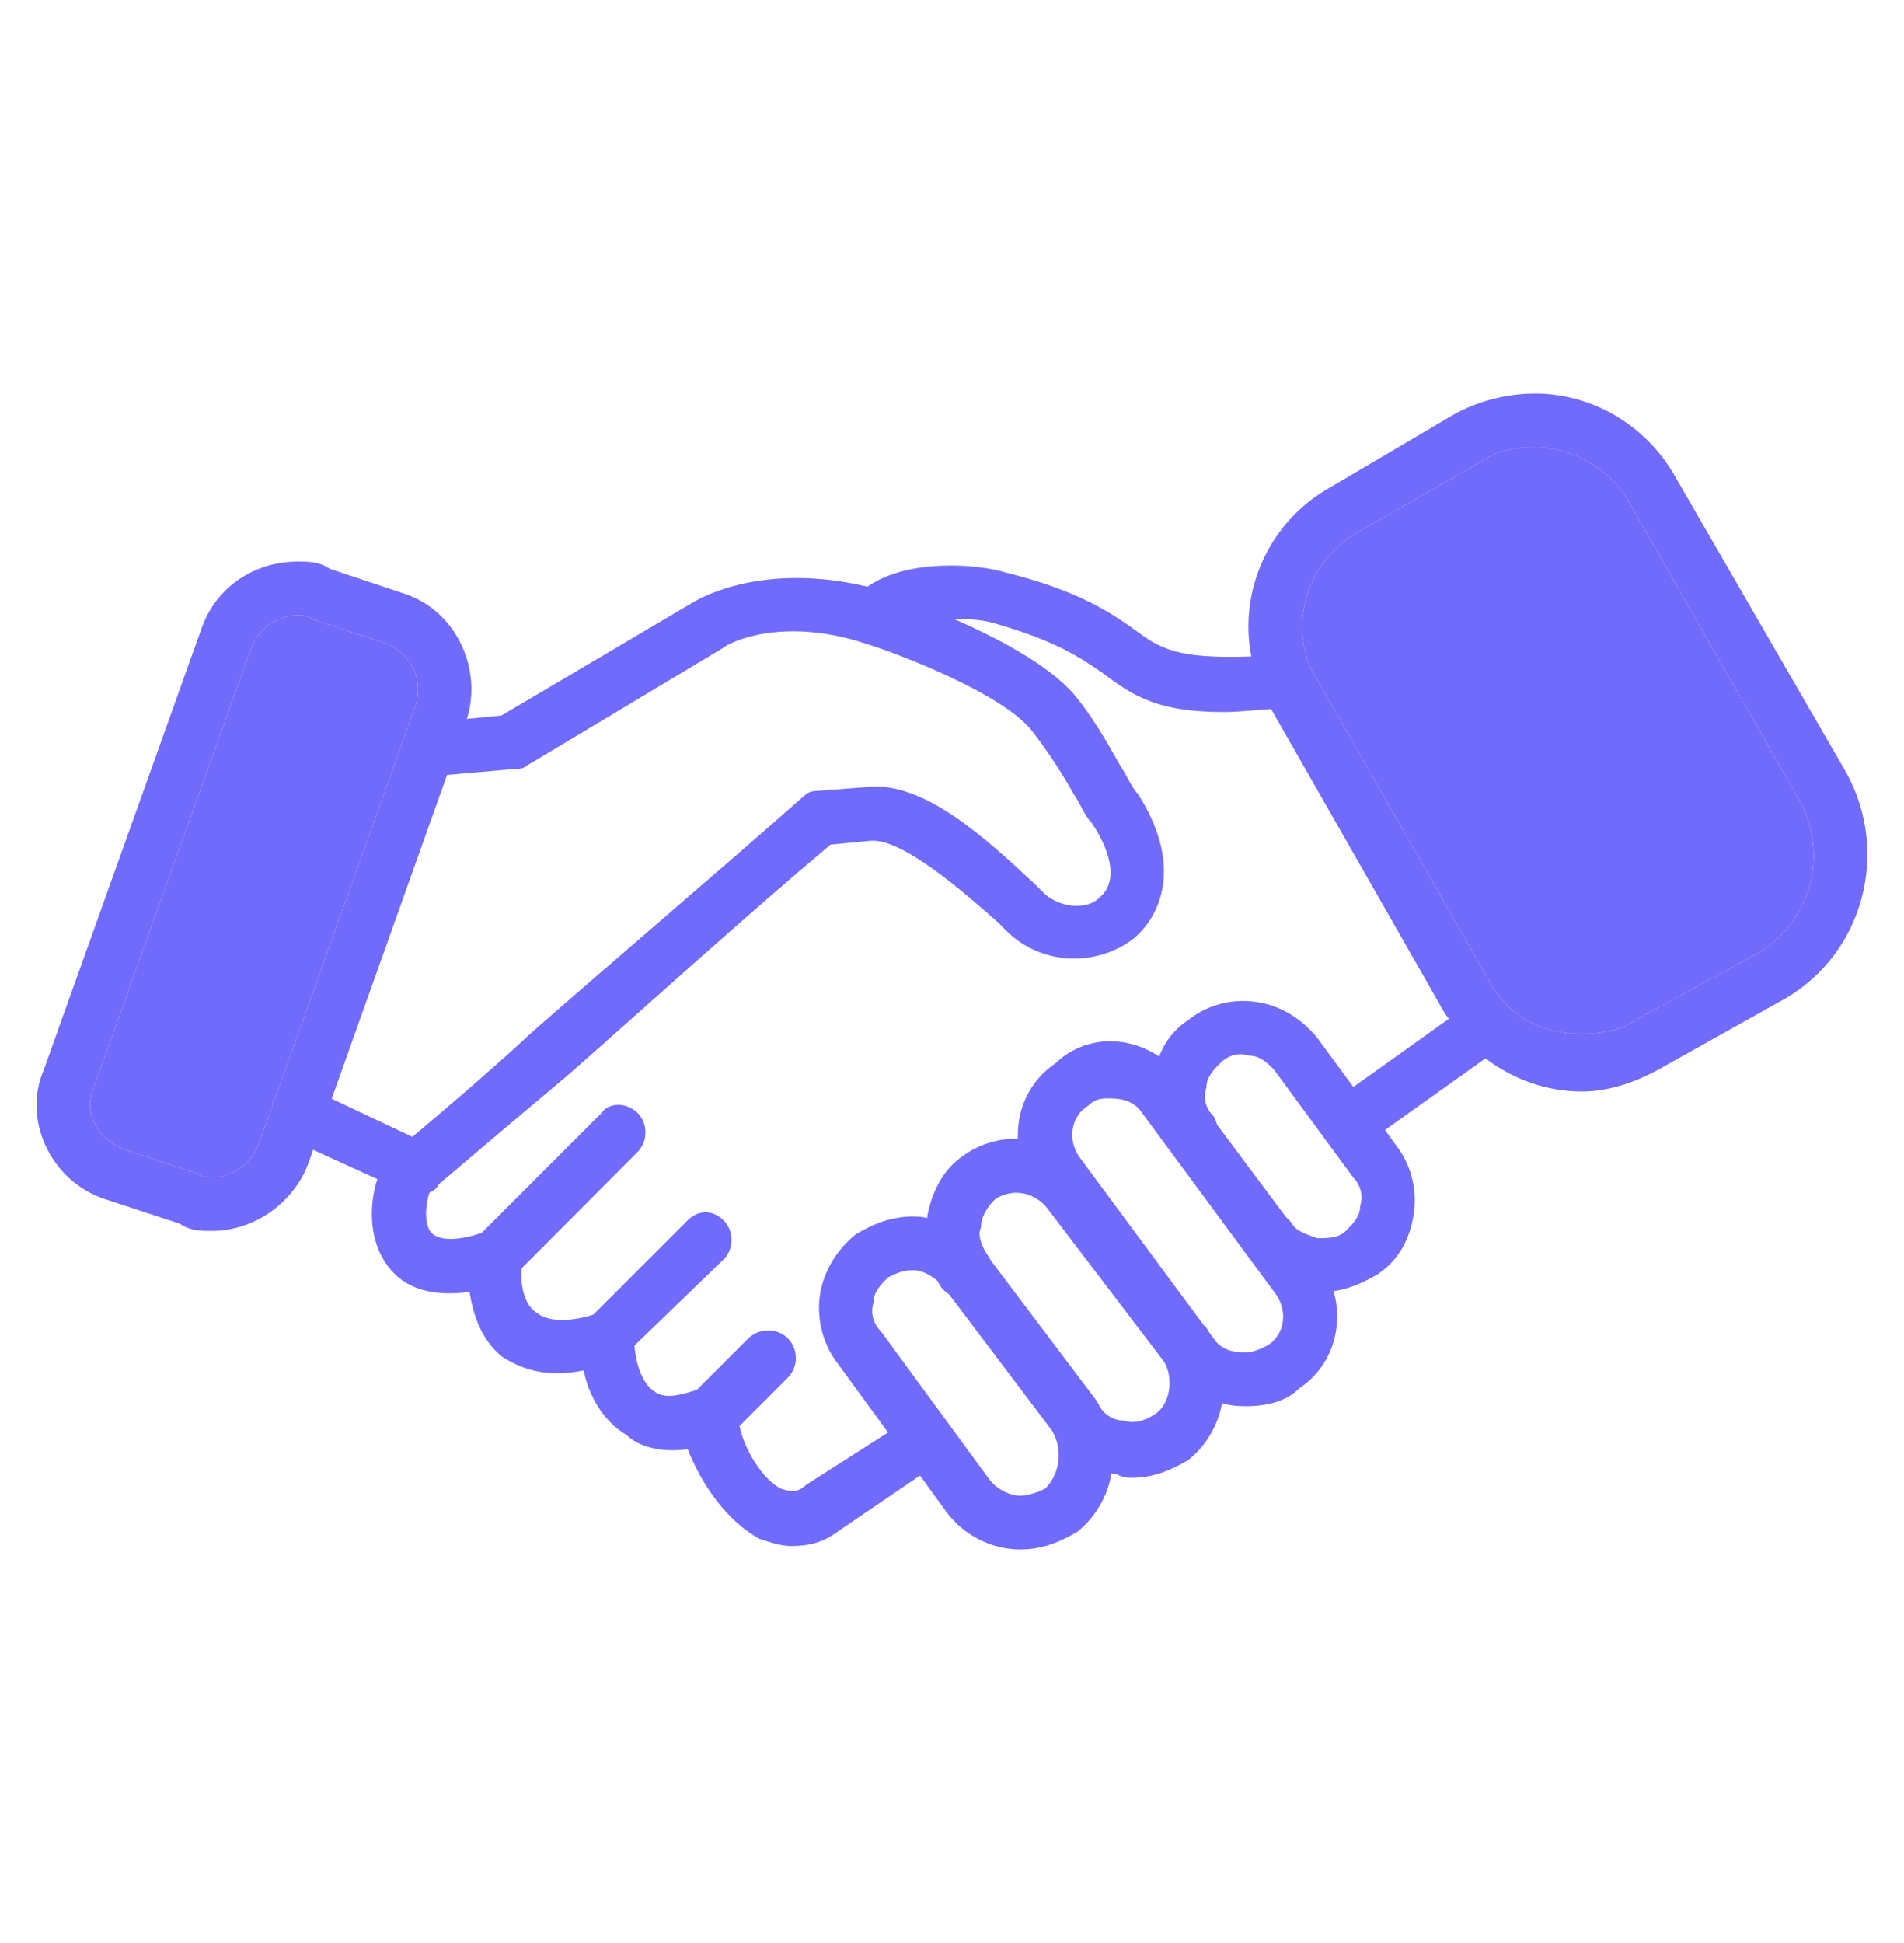
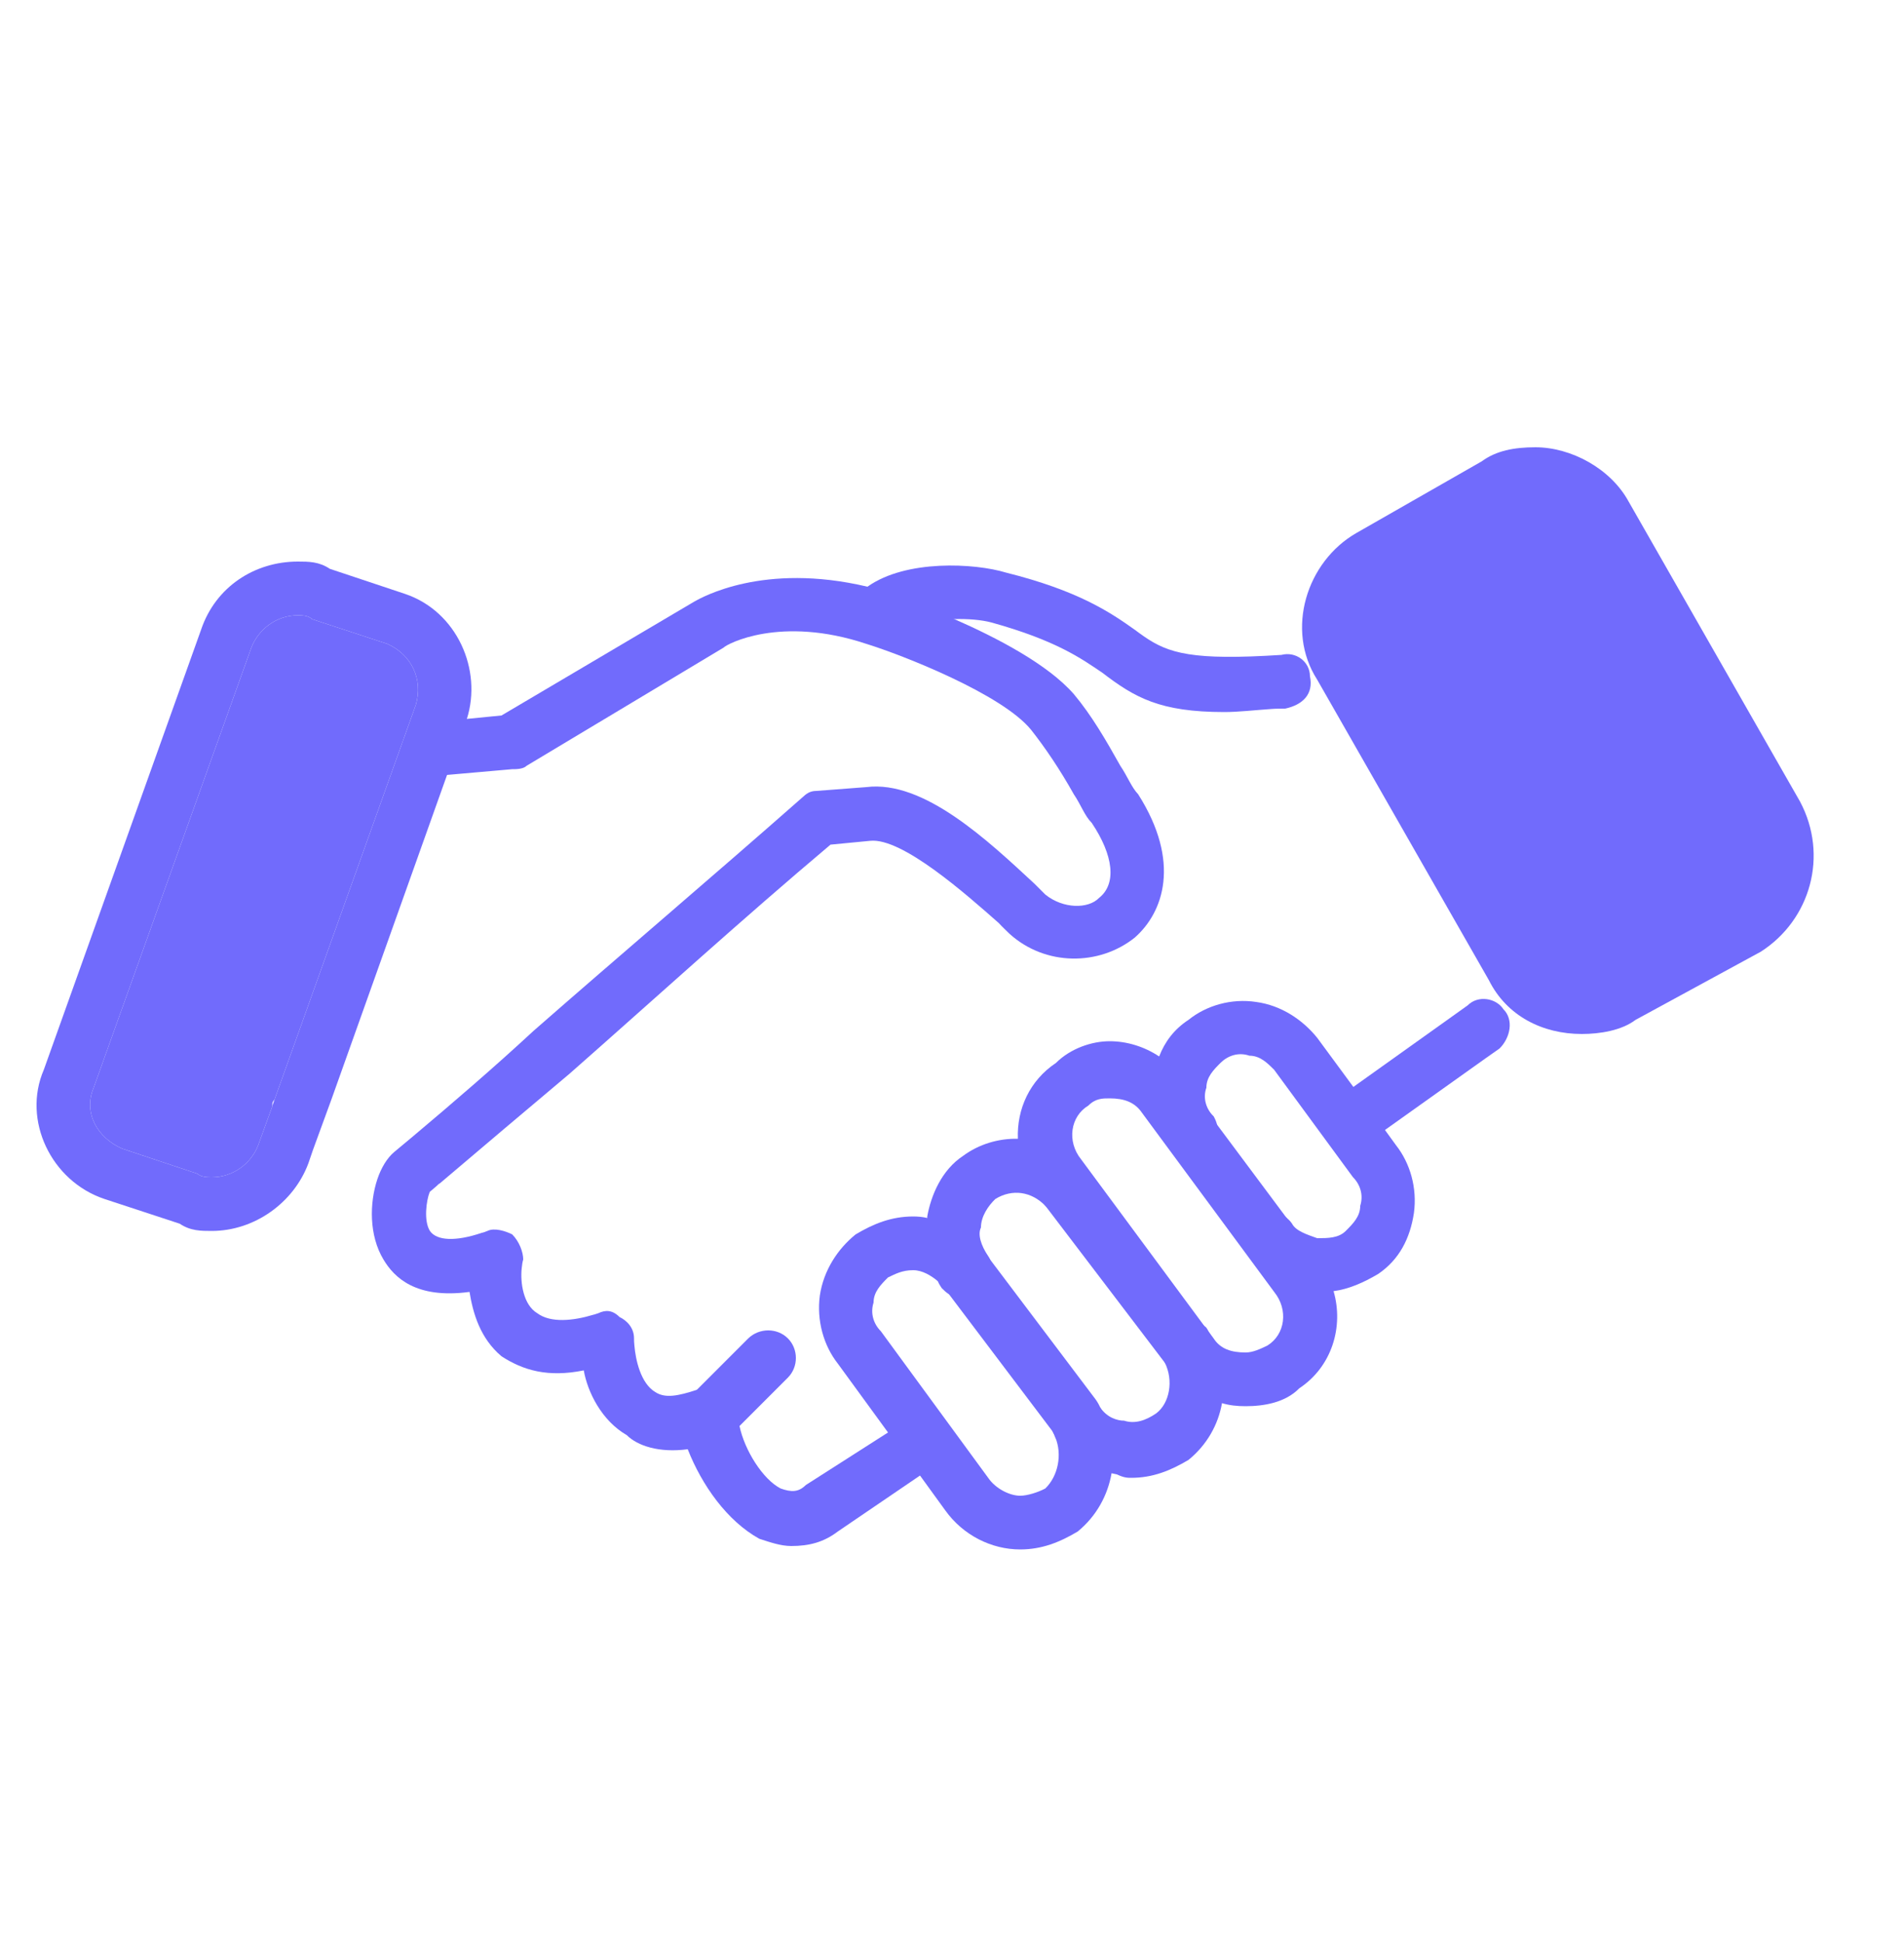
<svg xmlns="http://www.w3.org/2000/svg" version="1.1" id="Layer_1" x="0px" y="0px" width="50px" height="51px" viewBox="0 0 50 51" style="enable-background:new 0 0 50 51;" xml:space="preserve">
  <style type="text/css">
	.st0{fill:#716BFC;}
	.st1{fill-rule:evenodd;clip-rule:evenodd;fill:#716BFC;}
</style>
  <g id="Layer_x0020_1_00000049220614800403102950000014318158833617822903_">
    <g>
      <g id="_408428168_00000004529624145968632150000010847887380330281643_">
        <g>
          <g>
            <g id="_408423584_00000036938355396309135110000012089148662348346526_">
              <path class="st1" d="M29.89,20.85c-0.18-0.19-0.28-0.47-0.47-0.75c-0.37-0.66-0.75-1.32-1.22-1.88        c-0.68-0.78-2.02-1.48-3.14-1.97c-0.91-0.4-1.67-0.67-1.84-0.75c-0.15-0.04-0.3-0.08-0.44-0.1c-2.74-0.65-4.36,0.29-4.53,0.38        l-5.08,3l-0.91,0.09l-1.06,0.1c-0.38,0-0.66,0.38-0.66,0.75c0,0.38,0.38,0.66,0.75,0.66l0.45-0.04l1.71-0.15        c0.1,0,0.29,0,0.38-0.09L19,17c0.09-0.1,1.5-0.85,3.75-0.1c0.94,0.29,3.57,1.32,4.33,2.26c0.37,0.47,0.75,1.03,1.12,1.69        c0.19,0.28,0.28,0.56,0.47,0.75c0.57,0.85,0.66,1.6,0.19,1.97c-0.28,0.29-0.94,0.29-1.41-0.09l-0.28-0.28        c-1.22-1.13-2.91-2.73-4.42-2.54l-1.31,0.1c-0.19,0-0.28,0.09-0.38,0.18c-2.35,2.07-4.79,4.14-7.04,6.11        c-1.06,0.98-2.12,1.89-3.19,2.79c-0.16,0.13-0.32,0.27-0.48,0.4c-0.18,0.15-0.34,0.41-0.44,0.71        c-0.21,0.63-0.22,1.48,0.16,2.11c0.28,0.47,0.85,1.04,2.26,0.85c0.09,0.56,0.28,1.22,0.84,1.69c0.57,0.37,1.22,0.56,2.16,0.37        c0.1,0.57,0.47,1.32,1.13,1.7c0.28,0.28,0.85,0.47,1.6,0.37c0.37,0.94,1.03,1.88,1.88,2.35c0.28,0.09,0.56,0.19,0.84,0.19        c0.47,0,0.85-0.1,1.22-0.38l2.16-1.47l0.19-0.13l0.38-0.28c0.28-0.28,0.37-0.65,0.09-1.03c-0.19-0.28-0.66-0.38-0.94-0.09        l-0.37,0.28l-0.19,0.12l-2.16,1.38c-0.19,0.19-0.38,0.19-0.66,0.09c-0.47-0.24-0.95-1.01-1.08-1.64        c-0.04-0.12-0.05-0.23-0.05-0.33c0-0.28-0.19-0.47-0.37-0.56c-0.19-0.1-0.38-0.19-0.57-0.1c-0.05,0.02-0.09,0.03-0.13,0.04        c-0.49,0.16-0.83,0.23-1.09,0.06c-0.39-0.23-0.52-0.86-0.55-1.22c-0.01-0.08-0.01-0.14-0.01-0.19c0-0.28-0.19-0.47-0.38-0.56        c-0.19-0.19-0.37-0.19-0.56-0.1c-0.04,0.01-0.08,0.03-0.13,0.04c-0.53,0.16-1.12,0.22-1.47-0.04        c-0.37-0.22-0.45-0.81-0.41-1.18c0.01-0.09,0.02-0.17,0.04-0.23c0-0.19-0.1-0.47-0.29-0.66c-0.18-0.09-0.47-0.18-0.65-0.09        c-0.05,0.02-0.1,0.04-0.15,0.05c-0.68,0.23-1.18,0.21-1.36-0.05c-0.17-0.27-0.09-0.81-0.01-1.01c0-0.01,0.01-0.01,0.01-0.02        c0.08-0.07,0.16-0.13,0.24-0.21h0.01c1.14-0.97,2.28-1.93,3.42-2.89c2.25-1.98,4.51-4.04,6.85-6.01l1.04-0.1        c0.84-0.09,2.53,1.41,3.38,2.16c0.09,0.1,0.19,0.19,0.28,0.28c0.94,0.85,2.35,0.85,3.29,0.1        C30.55,23.95,31.02,22.63,29.89,20.85z M39.48,26.49c-0.19-0.29-0.66-0.38-0.94-0.1l-0.49,0.35l-2.51,1.79l-0.57,0.4        c-0.29,0.28-0.38,0.66-0.1,1.03c0.1,0.19,0.38,0.28,0.57,0.28c0.09,0,0.28-0.09,0.37-0.18l0.56-0.4l2.64-1.88l0.37-0.26        C39.66,27.24,39.76,26.77,39.48,26.49z" />
            </g>
            <g id="_408426368_00000013186489330162145960000010000047985719229829_">
-               <path class="st1" d="M11.58,31c-0.01,0.02-0.02,0.05-0.04,0.07h-0.01c-0.04,0.11-0.14,0.19-0.25,0.23        c-0.11,0.05-0.23,0.07-0.36,0.07c-0.1,0-0.19,0-0.28-0.09l-0.73-0.33l-1.69-0.77l-0.68-0.31c-0.33-0.17-0.44-0.48-0.4-0.8        l0.01-0.02v-0.02c0-0.03,0-0.07,0.01-0.1c0.01-0.02,0.03-0.05,0.05-0.07c0.2-0.32,0.63-0.39,0.89-0.31l0.61,0.29l2.12,1        l0.46,0.22C11.58,30.24,11.76,30.62,11.58,31z" />
-             </g>
+               </g>
            <g id="_408420872_00000073720843444260158140000009885407651915110310_">
              <path class="st1" d="M33.75,18.6c-0.13,0-0.25,0-0.37,0.01c-0.44,0.03-0.86,0.08-1.23,0.08c-1.69,0-2.35-0.38-3.2-1.03        c-0.56-0.38-1.22-0.85-2.91-1.32c-0.26-0.07-0.62-0.1-0.98-0.09c-0.68,0.01-1.41,0.13-1.65,0.37        c-0.19,0.28-0.66,0.38-0.94,0.1c-0.28-0.19-0.37-0.66-0.09-0.94c0.11-0.15,0.24-0.28,0.4-0.38c1.01-0.72,2.82-0.62,3.64-0.37        c1.88,0.47,2.72,1.03,3.38,1.5c0.67,0.5,1.11,0.77,3.06,0.7c0.24-0.01,0.5-0.02,0.79-0.04c0.38-0.1,0.75,0.18,0.75,0.56        C34.5,18.22,34.21,18.5,33.75,18.6z" />
            </g>
            <g id="_408421184_00000108991692633200114920000007980236882529727379_">
              <path class="st1" d="M37.13,31.84c-0.1,0.66-0.38,1.22-0.94,1.6c-0.39,0.23-0.78,0.4-1.17,0.45        c-0.08,0.01-0.16,0.02-0.24,0.02H34.4c-0.65-0.1-1.22-0.47-1.59-0.94c-0.29-0.38-0.19-0.75,0.09-1.04        c0.32-0.15,0.63-0.17,0.88,0.03l0.02,0.02c0.05,0.04,0.09,0.08,0.13,0.14c0.1,0.19,0.38,0.28,0.66,0.38        c0.28,0,0.56,0,0.75-0.19s0.38-0.38,0.38-0.66c0.09-0.28,0-0.56-0.19-0.75l-2.07-2.82c-0.18-0.18-0.37-0.37-0.65-0.37        c-0.29-0.1-0.57,0-0.76,0.19c-0.18,0.18-0.37,0.37-0.37,0.65c-0.1,0.28,0,0.57,0.19,0.75c0.04,0.07,0.07,0.14,0.09,0.22        c0.07,0.27,0.01,0.6-0.28,0.82c-0.28,0.19-0.75,0.09-0.94-0.19c-0.38-0.47-0.56-1.13-0.47-1.78c0.03-0.23,0.08-0.44,0.17-0.64        c0.15-0.39,0.4-0.72,0.77-0.96c0.47-0.38,1.13-0.57,1.78-0.47c0.66,0.09,1.22,0.47,1.6,0.94l0.95,1.29l0.83,1.13l0.29,0.4        C37.03,30.53,37.22,31.18,37.13,31.84z" />
            </g>
            <g id="_408425096_00000041287310085408938050000002367186943480675723_">
              <path class="st1" d="M35.02,33.89c-0.08-0.3-0.23-0.58-0.43-0.83l-0.79-1.08l-0.02-0.02l-1.82-2.44l-0.85-1.15        c-0.18-0.26-0.41-0.48-0.67-0.64c-0.39-0.26-0.85-0.4-1.3-0.4c-0.47,0-1.03,0.19-1.41,0.57c-0.69,0.46-1.03,1.21-1,1.99        c0,0.48,0.15,0.96,0.44,1.39l0.29,0.38l3.13,4.11l0.15,0.2c0.35,0.42,0.8,0.73,1.35,0.86c0.2,0.06,0.4,0.08,0.62,0.08        c0.47,0,1.04-0.09,1.41-0.47C34.98,35.87,35.29,34.82,35.02,33.89z M33.28,35.32c-0.19,0.09-0.38,0.18-0.57,0.18        c-0.37,0-0.66-0.09-0.84-0.37l-0.14-0.19l-0.1-0.13l-3.24-4.38c-0.38-0.47-0.28-1.13,0.19-1.41c0.19-0.19,0.37-0.19,0.56-0.19        c0.38,0,0.66,0.1,0.85,0.38l3.47,4.7C33.84,34.38,33.75,35.03,33.28,35.32z" />
            </g>
            <g id="_408426968_00000113320055419346411400000006545777526336264619_">
              <path class="st1" d="M31.73,34.94c-0.01-0.03-0.03-0.06-0.05-0.09c-0.02-0.02-0.03-0.03-0.05-0.04        c-0.27-0.25-0.63-0.32-0.98-0.06c-0.29,0.19-0.38,0.66-0.1,0.94c0.01,0.03,0.03,0.05,0.04,0.08c0.23,0.46,0.13,1.06-0.23,1.33        c-0.28,0.19-0.56,0.28-0.84,0.19c-0.18,0-0.45-0.08-0.63-0.35c-0.02-0.01-0.02-0.02-0.03-0.03c-0.19-0.28-0.66-0.37-0.94-0.09        c-0.29,0.15-0.35,0.48-0.28,0.75c0.03,0.05,0.05,0.1,0.07,0.15c0.01,0.01,0.01,0.03,0.02,0.04c0.35,0.52,0.86,0.8,1.46,0.91        c0.04,0.01,0.09,0.02,0.14,0.03c0.19,0.09,0.28,0.09,0.38,0.09c0.56,0,1.03-0.19,1.5-0.47c0.48-0.39,0.78-0.92,0.88-1.49        C32.21,36.2,32.09,35.52,31.73,34.94z M28.67,30.9c-0.45-0.67-1.19-1-1.94-1.01c-0.51-0.01-1.02,0.14-1.44,0.45        c-0.56,0.37-0.84,1.03-0.94,1.59v0.04c-0.08,0.58-0.01,1.15,0.28,1.66c0.02,0.06,0.06,0.12,0.1,0.18        c0.06,0.06,0.12,0.12,0.19,0.16c0.13,0.09,0.27,0.13,0.46,0.13c0.1,0,0.29-0.1,0.38-0.19c0.25-0.17,0.36-0.57,0.24-0.85        c-0.01-0.03-0.03-0.06-0.05-0.09c-0.19-0.28-0.28-0.57-0.19-0.75c0-0.29,0.19-0.57,0.38-0.75c0.44-0.27,0.95-0.2,1.32,0.19        c0.03,0.02,0.06,0.06,0.09,0.09c0.28,0.28,0.65,0.37,1.03,0.09C28.86,31.65,28.95,31.18,28.67,30.9z" />
            </g>
            <g id="_408421784_00000005261404870527618000000017359011176958224004_">
              <path class="st1" d="M28.89,36.94c-0.03-0.07-0.07-0.14-0.12-0.21L26,33.06l-0.15-0.19c-0.31-0.47-0.88-0.81-1.5-0.9        c-0.12-0.03-0.25-0.04-0.37-0.04c-0.57,0-1.04,0.19-1.51,0.47c-0.47,0.38-0.84,0.94-0.94,1.6c-0.09,0.66,0.1,1.32,0.47,1.79        l1.32,1.81l0.84,1.13l0.66,0.91c0.47,0.66,1.22,1.03,1.97,1.03c0.57,0,1.04-0.19,1.51-0.47c0.49-0.4,0.79-0.95,0.89-1.53        S29.19,37.48,28.89,36.94z M27.45,39.07c-0.19,0.1-0.47,0.19-0.66,0.19c-0.28,0-0.65-0.19-0.84-0.47l-2.82-3.85        c-0.19-0.19-0.28-0.47-0.19-0.75c0-0.28,0.19-0.47,0.38-0.66c0.19-0.09,0.37-0.19,0.66-0.19c0.24,0,0.47,0.14,0.65,0.29        c0.04,0.03,0.07,0.06,0.1,0.09l0.19,0.25l2.72,3.6c0.03,0.05,0.05,0.1,0.07,0.15C27.9,38.17,27.79,38.74,27.45,39.07z" />
            </g>
            <g id="_408425408_00000170989740576577782460000016292467113564985500_">
-               <path class="st1" d="M16.74,30.24l-3.04,3.05l-0.15,0.15c-0.19,0.19-0.38,0.28-0.57,0.28c-0.18,0-0.37-0.09-0.47-0.19        c-0.28-0.28-0.28-0.75,0-1.03l0.14-0.14l3.15-3.15c0.19-0.28,0.66-0.28,0.94,0C17.02,29.49,17.02,29.96,16.74,30.24z" />
-             </g>
+               </g>
            <g id="_408420656_00000153683734103455707570000007072595698899522221_">
-               <path class="st1" d="M19,33.06l-2.34,2.26l-0.29,0.28c-0.1,0.19-0.29,0.19-0.47,0.19c-0.19,0-0.38,0-0.47-0.19        c-0.29-0.28-0.29-0.75,0-0.94l0.15-0.15l2.48-2.48c0.28-0.28,0.65-0.28,0.94,0C19.28,32.31,19.28,32.78,19,33.06z" />
-             </g>
+               </g>
            <g id="_408426272_00000066517940233521111710000001414384373992402067_">
              <path class="st1" d="M20.69,36.16l-1.51,1.51c-0.18,0.09-0.37,0.18-0.56,0.18s-0.37-0.09-0.47-0.18        c-0.28-0.29-0.28-0.76,0-1.04l0.15-0.15l1.35-1.35c0.29-0.28,0.76-0.28,1.04,0C20.97,35.41,20.97,35.88,20.69,36.16z" />
            </g>
            <g id="_408424472_00000004541219838682961720000010291482974833055121_">
-               <path class="st1" d="M48.49,20.29l-4.51-7.8c-0.75-1.32-2.16-2.16-3.66-2.16c-0.75,0-1.5,0.19-2.16,0.56l-3.19,1.88        c-1.63,0.89-2.45,2.72-2.11,4.46c0.08,0.47,0.25,0.93,0.51,1.37l0.01,0.01l4.5,7.88c0.05,0.09,0.1,0.17,0.17,0.25        c0.25,0.4,0.58,0.75,0.96,1.04c0.72,0.55,1.61,0.87,2.53,0.87c0.75,0,1.51-0.28,2.16-0.66l3.2-1.79        C48.96,24.98,49.62,22.35,48.49,20.29z M46.24,24.98l-3.29,1.79c-0.37,0.28-0.94,0.37-1.41,0.37c-1.03,0-1.97-0.47-2.44-1.41        l-4.51-7.89c-0.84-1.31-0.28-3.1,1.03-3.85l3.29-1.88c0.38-0.28,0.85-0.37,1.41-0.37c0.94,0,1.97,0.56,2.44,1.41l4.51,7.89        C48.02,22.45,47.55,24.14,46.24,24.98z" />
              <path class="st1" d="M46.24,24.98l-3.29,1.79c-0.37,0.28-0.94,0.37-1.41,0.37c-1.03,0-1.97-0.47-2.44-1.41l-4.51-7.89        c-0.84-1.31-0.28-3.1,1.03-3.85l3.29-1.88c0.38-0.28,0.85-0.37,1.41-0.37c0.94,0,1.97,0.56,2.44,1.41l4.51,7.89        C48.02,22.45,47.55,24.14,46.24,24.98z" />
            </g>
            <g id="_408424136_00000003818880905446891830000009252104548581588901_">
              <path class="st1" d="M10.64,15.59l-1.98-0.66c-0.28-0.19-0.56-0.19-0.84-0.19c-1.13,0-2.16,0.66-2.54,1.79L1.15,28.08        C0.58,29.4,1.34,31,2.74,31.47l1.98,0.65c0.28,0.19,0.56,0.19,0.84,0.19c1.13,0,2.16-0.75,2.54-1.78l0.12-0.35l0.49-1.34        l3.03-8.5l0.49-1.37c0.01-0.03,0.02-0.07,0.03-0.1C12.67,17.58,12,16.05,10.64,15.59z M7.21,28.86l-0.06,0.17v0.02l-0.01,0.02        l-0.36,0.99C6.6,30.53,6.13,30.9,5.56,30.9c-0.09,0-0.28,0-0.37-0.09l-1.98-0.66c-0.65-0.28-1.03-0.94-0.75-1.6L6.6,17        c0.18-0.47,0.65-0.85,1.22-0.85c0.09,0,0.28,0,0.37,0.1l1.98,0.65c0.65,0.29,0.94,0.94,0.75,1.6L7.21,28.86z" />
              <path class="st1" d="M10.92,18.5L7.21,28.86c-0.02,0.02-0.04,0.05-0.05,0.07c-0.01,0.03-0.01,0.07-0.01,0.1v0.02l-0.01,0.02        l-0.36,0.99C6.6,30.53,6.13,30.9,5.56,30.9c-0.09,0-0.28,0-0.37-0.09l-1.98-0.66c-0.65-0.28-1.03-0.94-0.75-1.6L6.6,17        c0.18-0.47,0.65-0.85,1.22-0.85c0.09,0,0.28,0,0.37,0.1l1.98,0.65C10.82,17.19,11.11,17.84,10.92,18.5z" />
            </g>
          </g>
        </g>
      </g>
    </g>
  </g>
</svg>